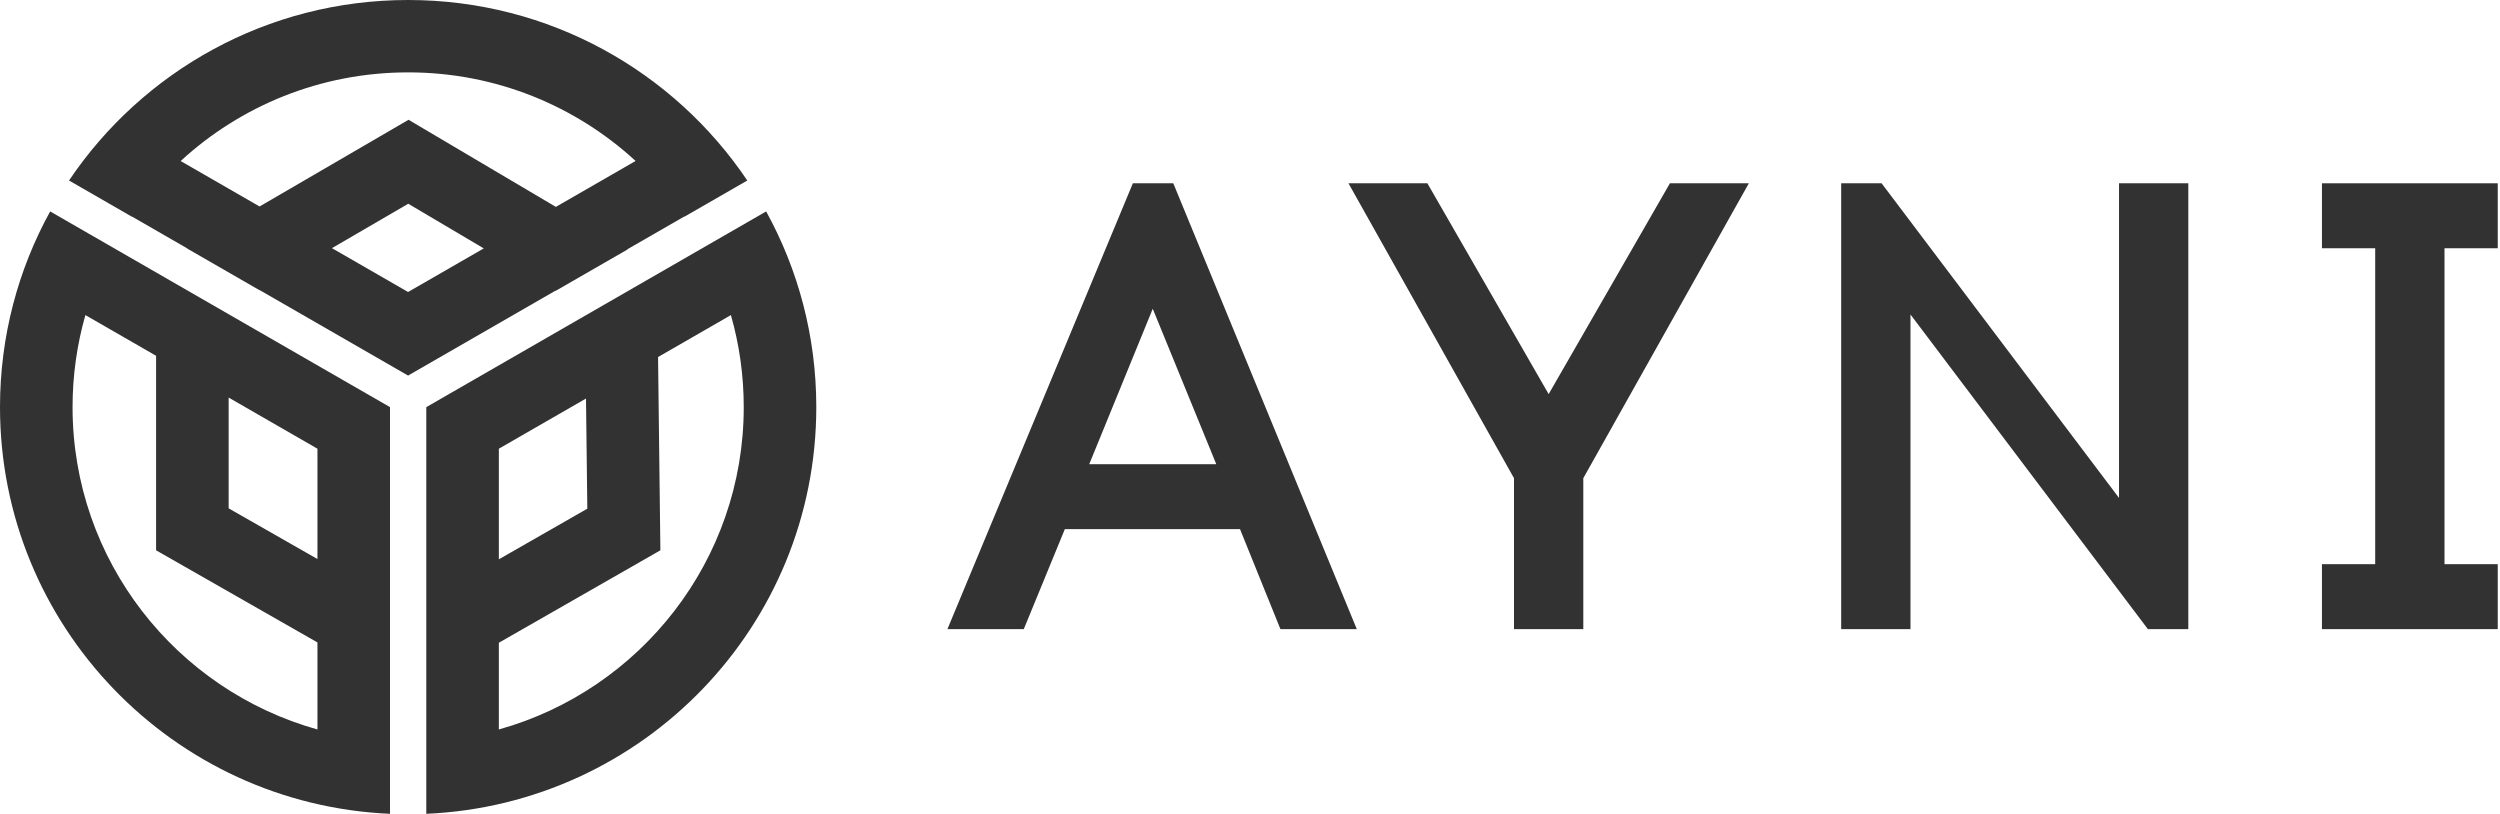
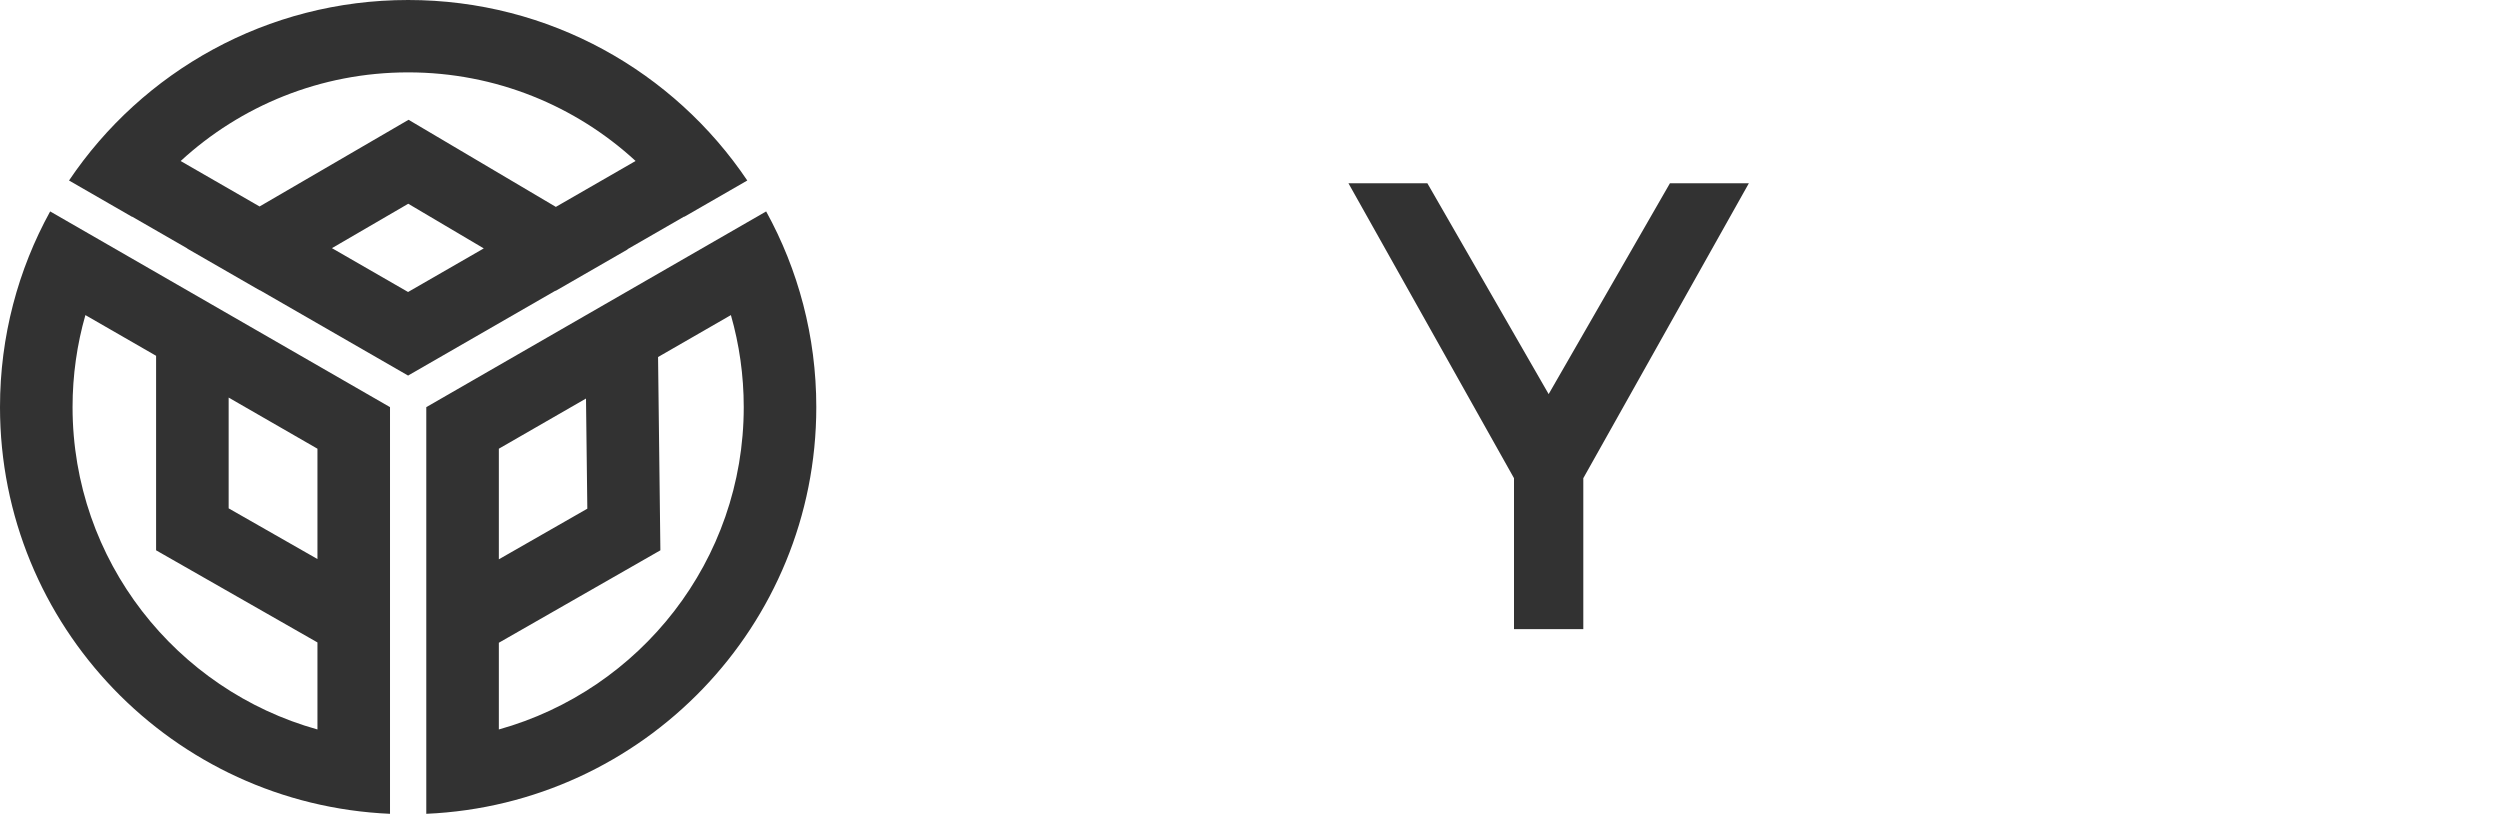
<svg xmlns="http://www.w3.org/2000/svg" width="258" height="84" viewBox="0 0 258 84" fill="none">
  <path fill-rule="evenodd" clip-rule="evenodd" d="M40.24 42.011L40.239 42.013H40.242L40.249 42.017L40.249 83.985C17.855 83.008 0 64.59 0 42.013C0 34.694 1.876 27.812 5.176 21.819L40.24 42.011ZM8.813 32.517C7.95 35.534 7.488 38.72 7.488 42.013C7.488 57.856 18.181 71.208 32.761 75.281V66.299L16.109 56.792V36.718L8.813 32.517ZM23.597 52.462L32.761 57.693V46.307L23.597 41.03V52.462Z" fill="#323232" />
  <path fill-rule="evenodd" clip-rule="evenodd" d="M79.067 21.819C82.366 27.812 84.242 34.694 84.242 42.013C84.242 64.59 66.387 83.008 43.993 83.985V42.017L44 42.013H44.004L44.003 42.011L79.067 21.819ZM67.912 36.845L68.152 56.792L51.481 66.332V75.281C66.061 71.208 76.754 57.856 76.754 42.013C76.754 38.72 76.292 35.534 75.429 32.517L67.912 36.845ZM51.481 46.307V57.721L60.612 52.496L60.475 41.128L51.481 46.307Z" fill="#323232" />
  <path fill-rule="evenodd" clip-rule="evenodd" d="M42.121 0C56.706 0 69.559 7.394 77.12 18.628L70.616 22.373C70.611 22.367 70.606 22.36 70.602 22.353L64.753 25.721L64.778 25.735L57.339 30.019L57.314 30.005L42.136 38.745L42.125 38.765L26.807 29.944L26.79 29.954L19.322 25.653L19.339 25.643L13.636 22.359C13.633 22.364 13.63 22.369 13.626 22.373L7.123 18.628C14.683 7.394 27.536 0 42.121 0ZM34.256 25.609L42.113 30.134L49.925 25.635L42.131 21.026L34.256 25.609ZM42.121 7.469C33.062 7.469 24.815 10.939 18.643 16.618L26.788 21.308L42.162 12.361L57.364 21.351L65.593 16.612C59.422 10.936 51.178 7.469 42.121 7.469Z" fill="#323232" />
-   <path d="M109.892 54.608L105.654 64.927H97.774L116.912 18.916H121.083L140.022 64.927H132.142L127.97 54.608H109.892ZM118.964 31.865L112.409 47.903H125.52L118.964 31.865Z" fill="#323232" />
  <path d="M163.397 64.927H156.245V49.349L139.161 18.916H147.306L159.821 40.672L172.336 18.916H180.481L163.397 49.349V64.927Z" fill="#323232" />
-   <path d="M225.834 64.927H221.662L197.162 32.456V64.927H190.01V18.916H194.181L218.683 51.387V18.916H225.834V64.927Z" fill="#323232" />
-   <path d="M252.273 58.223H257.768V64.927H239.624V58.223H245.121V25.62H239.624V18.916H257.768V25.62H252.273V58.223Z" fill="#323232" />
</svg>